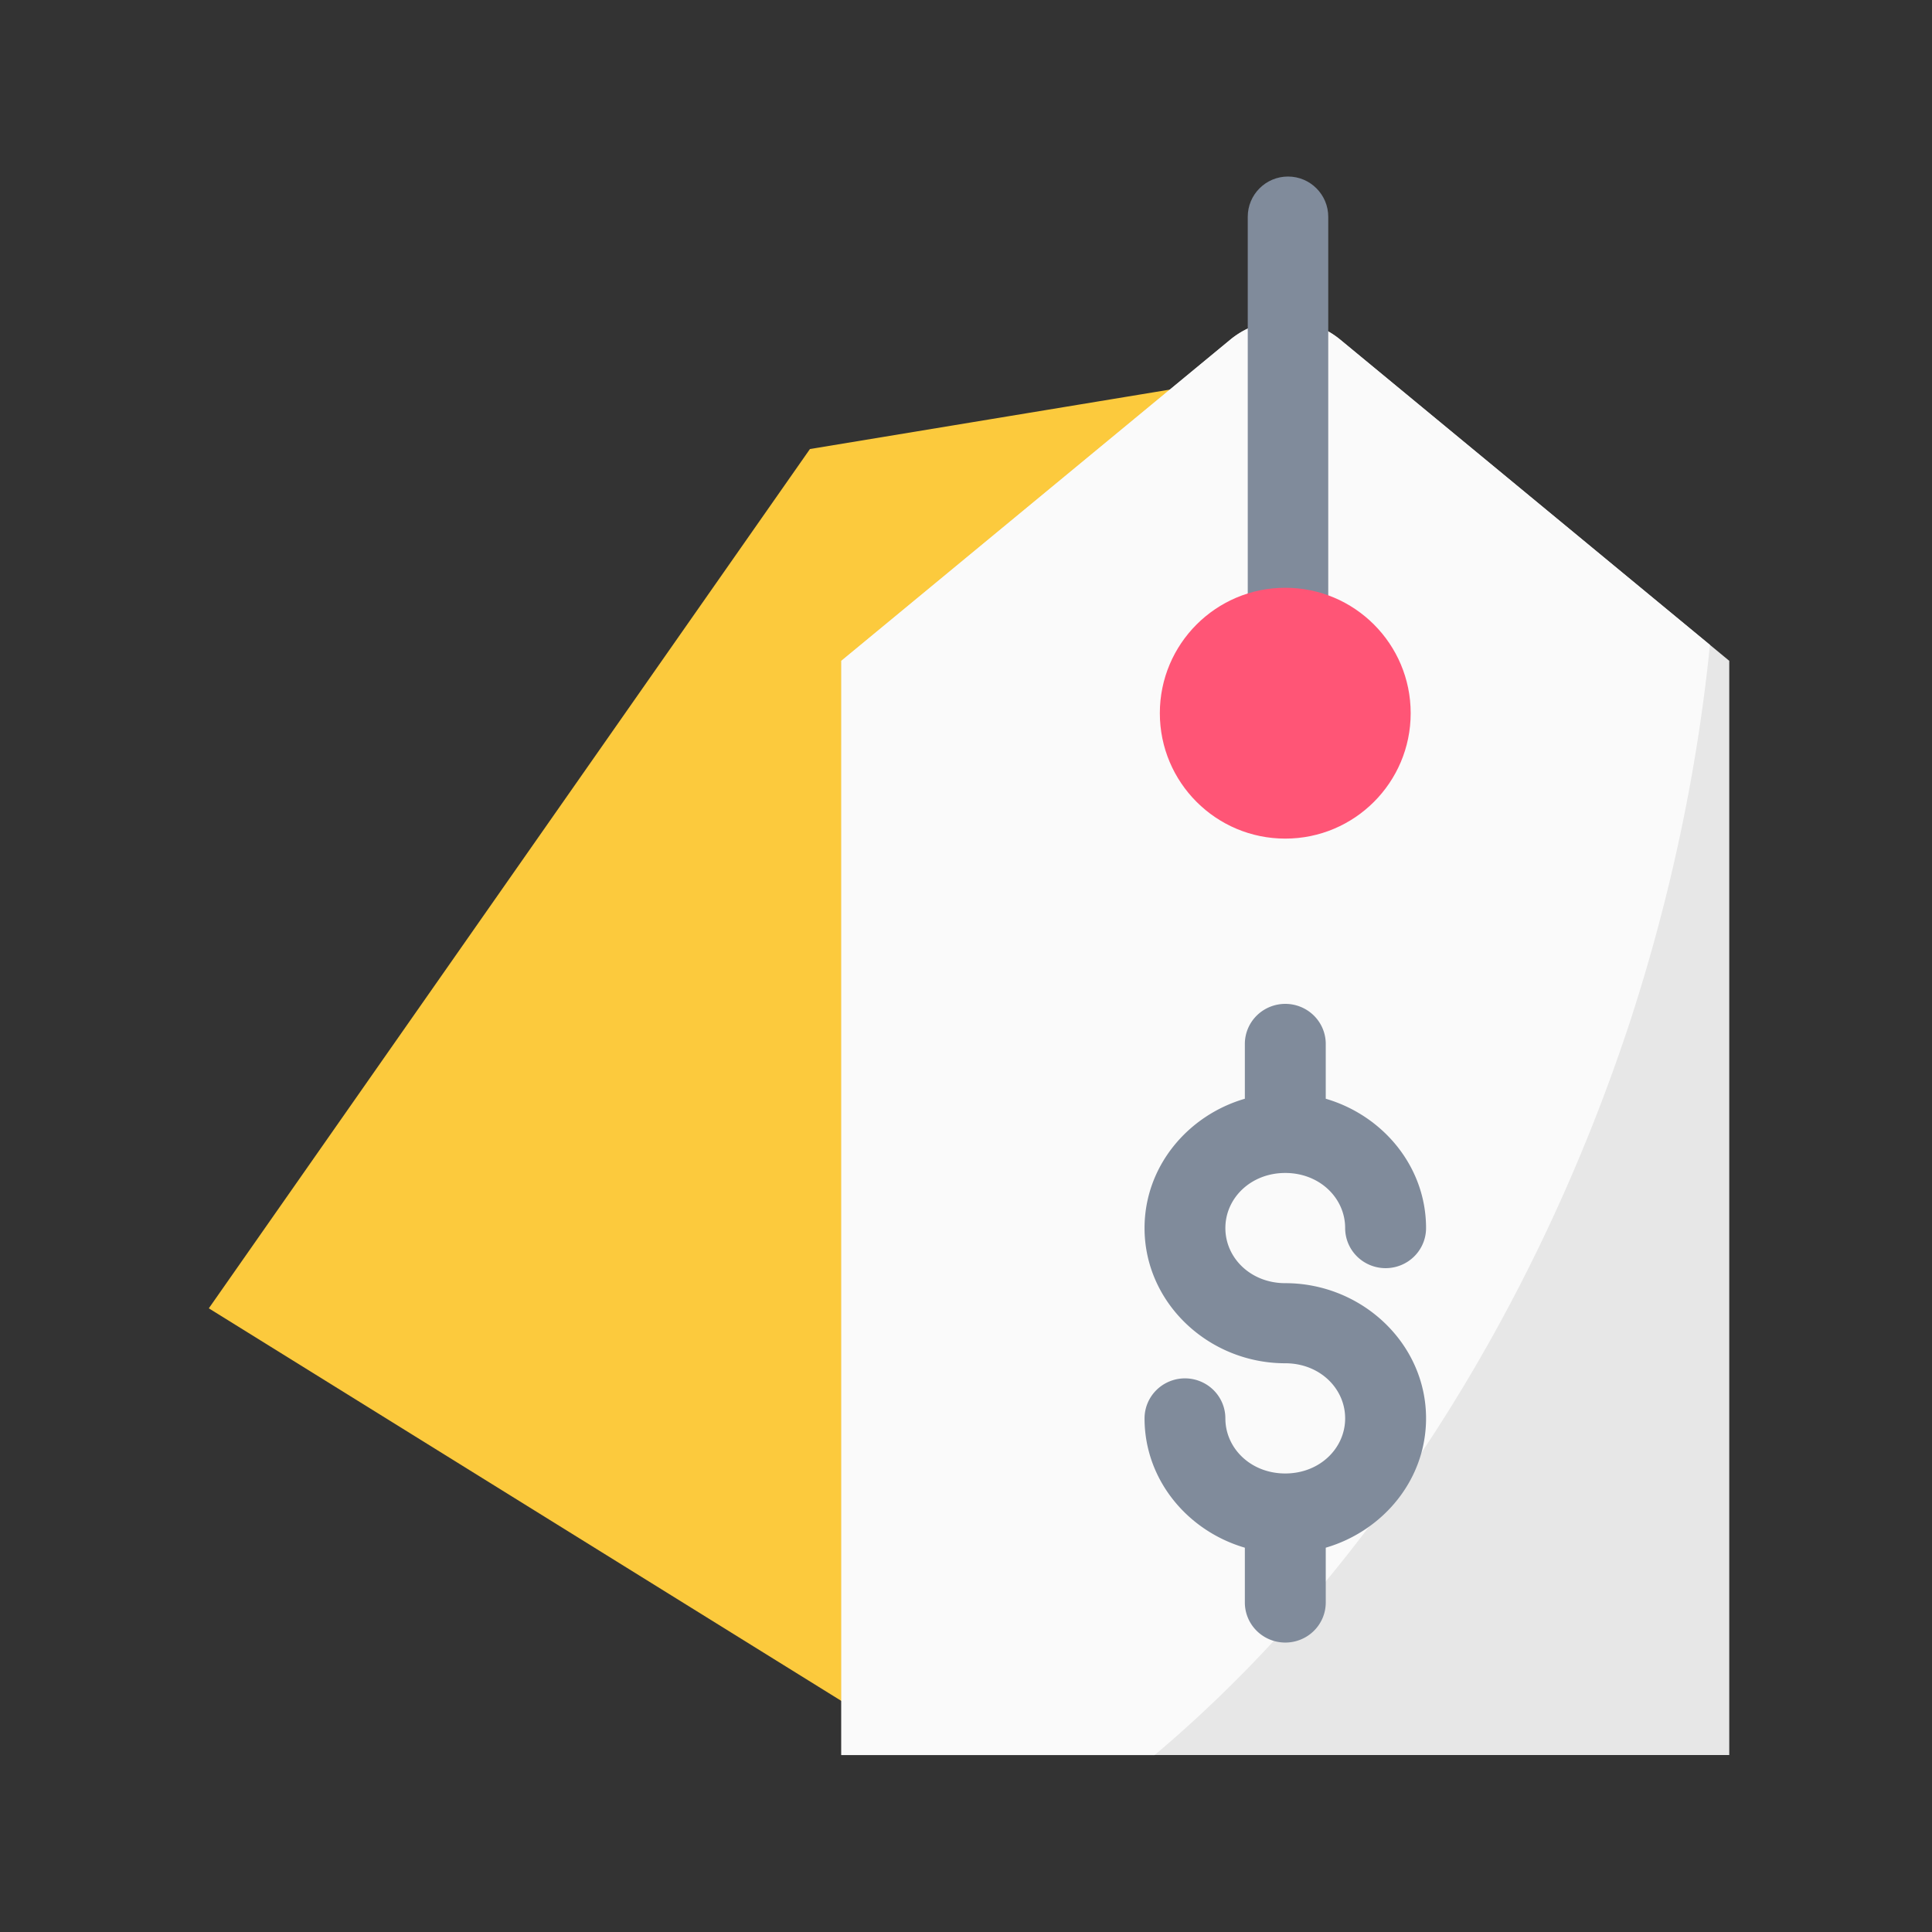
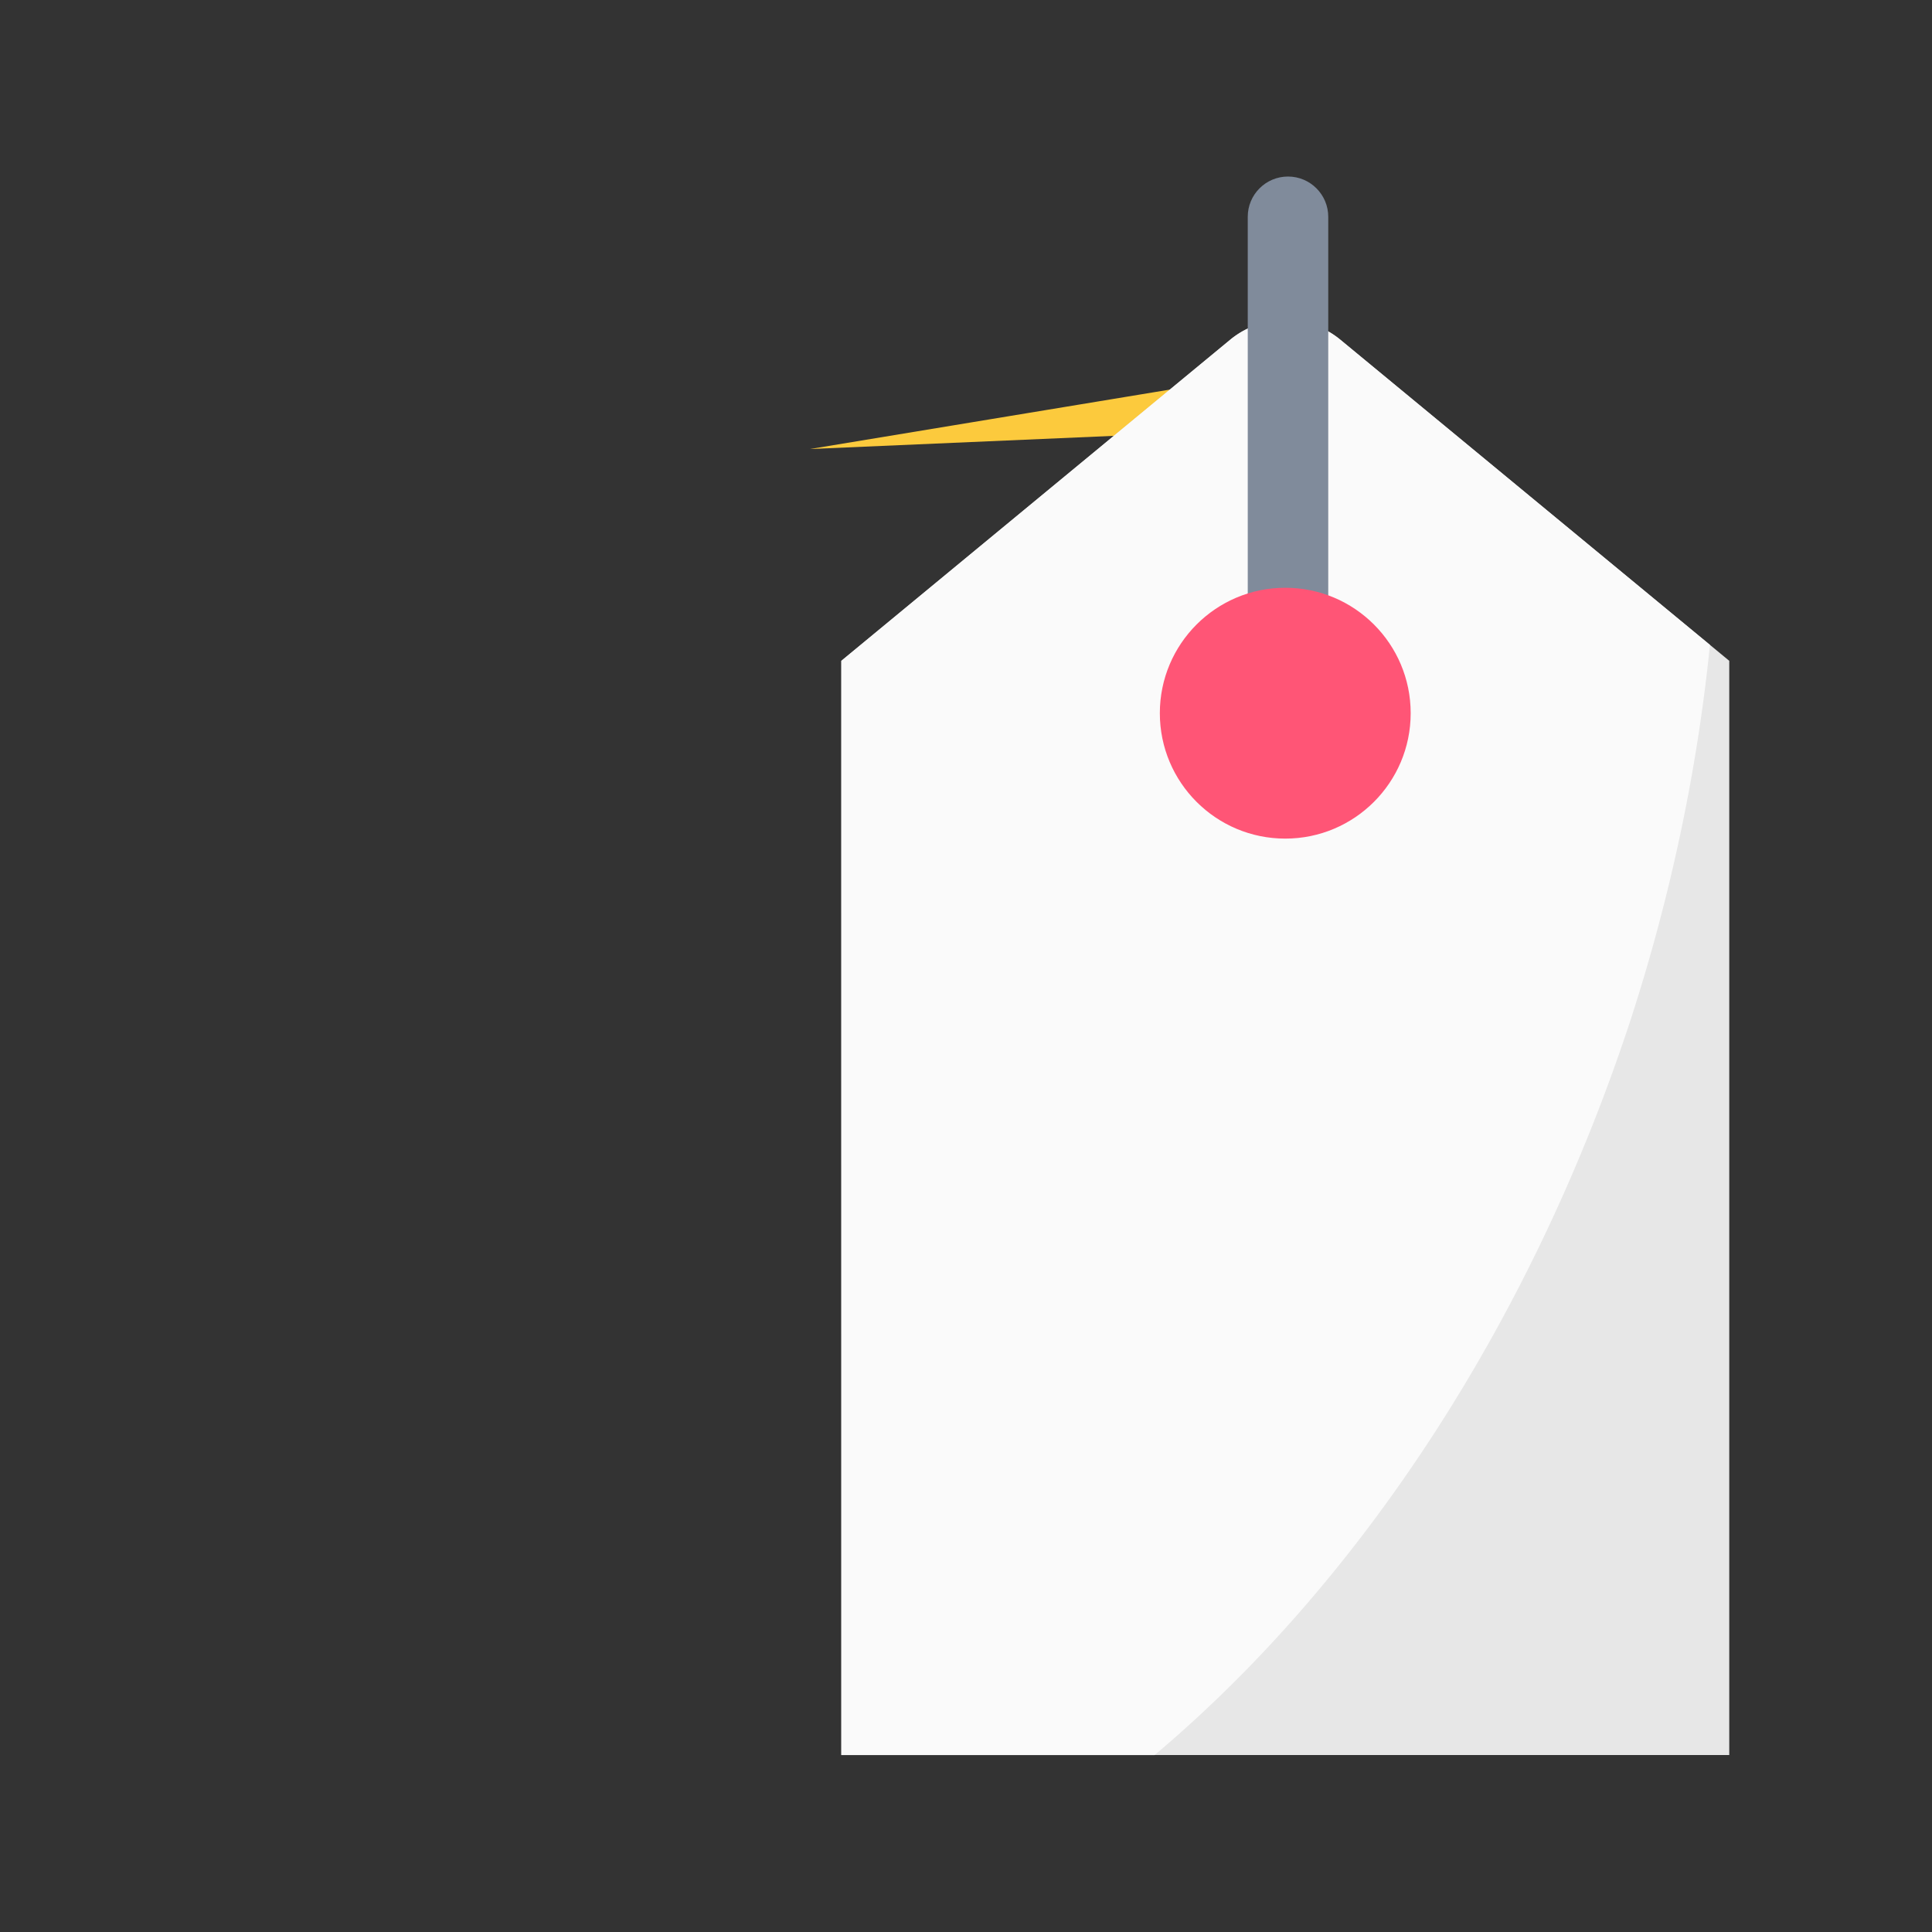
<svg xmlns="http://www.w3.org/2000/svg" width="800px" height="800px" viewBox="0 0 48 48" id="svg5" version="1.1" xml:space="preserve">
  <rect x="0" y="0" width="48" height="48" fill="#333333" stroke="none" />
  <defs id="defs2" />
  <g id="layer1" transform="translate(-314,-377)">
-     <path d="m 334.123,388.156 11.319,-1.869 c 0.916,-0.151 1.803,0.399 2.075,1.288 l 3.354,10.976 -14.935,21.349 -16.748,-10.395 z" id="path34743" style="fill:#fcca3d;fill-opacity:1;fill-rule:evenodd;stroke:none;stroke-width:2;stroke-linecap:round;stroke-linejoin:round;stroke-miterlimit:4.1" />
+     <path d="m 334.123,388.156 11.319,-1.869 c 0.916,-0.151 1.803,0.399 2.075,1.288 z" id="path34743" style="fill:#fcca3d;fill-opacity:1;fill-rule:evenodd;stroke:none;stroke-width:2;stroke-linecap:round;stroke-linejoin:round;stroke-miterlimit:4.1" />
    <path d="m 334.902,393.418 9.664,-7.979 c 0.782,-0.646 1.951,-0.646 2.733,0 l 9.664,7.979 v 27.185 h -22.06 z" id="rect34634" style="fill:#e7e7e7;fill-opacity:1;fill-rule:evenodd;stroke:none;stroke-width:2;stroke-linecap:round;stroke-linejoin:round;stroke-miterlimit:4.1" />
    <path d="m 345.932,384.955 c -0.488,0 -0.974,0.161 -1.365,0.484 l -9.664,7.979 1e-5,27.186 7.783,10e-6 a 21.652,31.512 17.953 0 0 11.844,-18.322 21.652,31.512 17.953 0 0 1.953,-9.26 l -9.184,-7.582 c -0.391,-0.323 -0.88,-0.484 -1.367,-0.484 z" id="path58151" style="fill:#fafafa;fill-opacity:1;fill-rule:evenodd;stroke:none;stroke-width:2;stroke-linecap:round;stroke-linejoin:round;stroke-miterlimit:4.1;stroke-opacity:1" />
-     <path d="m 345.932,401.941 a 1.005,0.995 0 0 0 -1.004,0.994 v 1.363 c -1.425,0.415 -2.492,1.688 -2.492,3.213 0,1.867 1.599,3.359 3.496,3.359 0.856,0 1.488,0.625 1.488,1.369 0,0.744 -0.632,1.369 -1.488,1.369 -0.856,0 -1.488,-0.625 -1.488,-1.369 a 1.005,0.995 0 0 0 -1.004,-0.994 1.005,0.995 0 0 0 -1.004,0.994 c 0,1.525 1.067,2.797 2.492,3.213 v 1.363 a 1.005,0.995 0 0 0 1.004,0.994 1.005,0.995 0 0 0 1.006,-0.994 v -1.363 c 1.425,-0.416 2.492,-1.689 2.492,-3.213 0,-1.867 -1.601,-3.359 -3.498,-3.359 -0.856,0 -1.488,-0.625 -1.488,-1.369 0,-0.744 0.632,-1.369 1.488,-1.369 0.856,0 1.488,0.625 1.488,1.369 a 1.005,0.995 0 0 0 1.006,0.996 1.005,0.995 0 0 0 1.004,-0.996 c 0,-1.524 -1.068,-2.797 -2.492,-3.213 v -1.363 a 1.005,0.995 0 0 0 -1.006,-0.994 z" id="path34626" style="color:#000000;fill:#808b9b;fill-opacity:1;fill-rule:evenodd;stroke:none;stroke-width:1;stroke-linecap:round;stroke-linejoin:round;stroke-miterlimit:4.1;stroke-opacity:1" />
    <path d="m 346,381.386 c -0.552,0 -1,0.448 -1,1 v 9.656 c 0,0.552 0.448,1 1,1 0.552,0 1,-0.448 1,-1 v -9.656 c 0,-0.552 -0.448,-1 -1,-1 z" id="path57955" style="color:#000000;fill:#808b9b;fill-opacity:1;fill-rule:evenodd;stroke-linecap:round;stroke-linejoin:round;stroke-miterlimit:4.1;-inkscape-stroke:none" />
    <path d="m 349.048,394.719 c 0,1.721 -1.395,3.116 -3.116,3.116 -1.721,0 -3.116,-1.395 -3.116,-3.116 0,-1.721 1.395,-3.116 3.116,-3.116 1.721,0 3.116,1.395 3.116,3.116 z" id="path34737" style="fill:#ff5576;fill-opacity:1;fill-rule:evenodd;stroke:none;stroke-width:2;stroke-linecap:round;stroke-linejoin:round;stroke-miterlimit:4.1" />
  </g>
</svg>